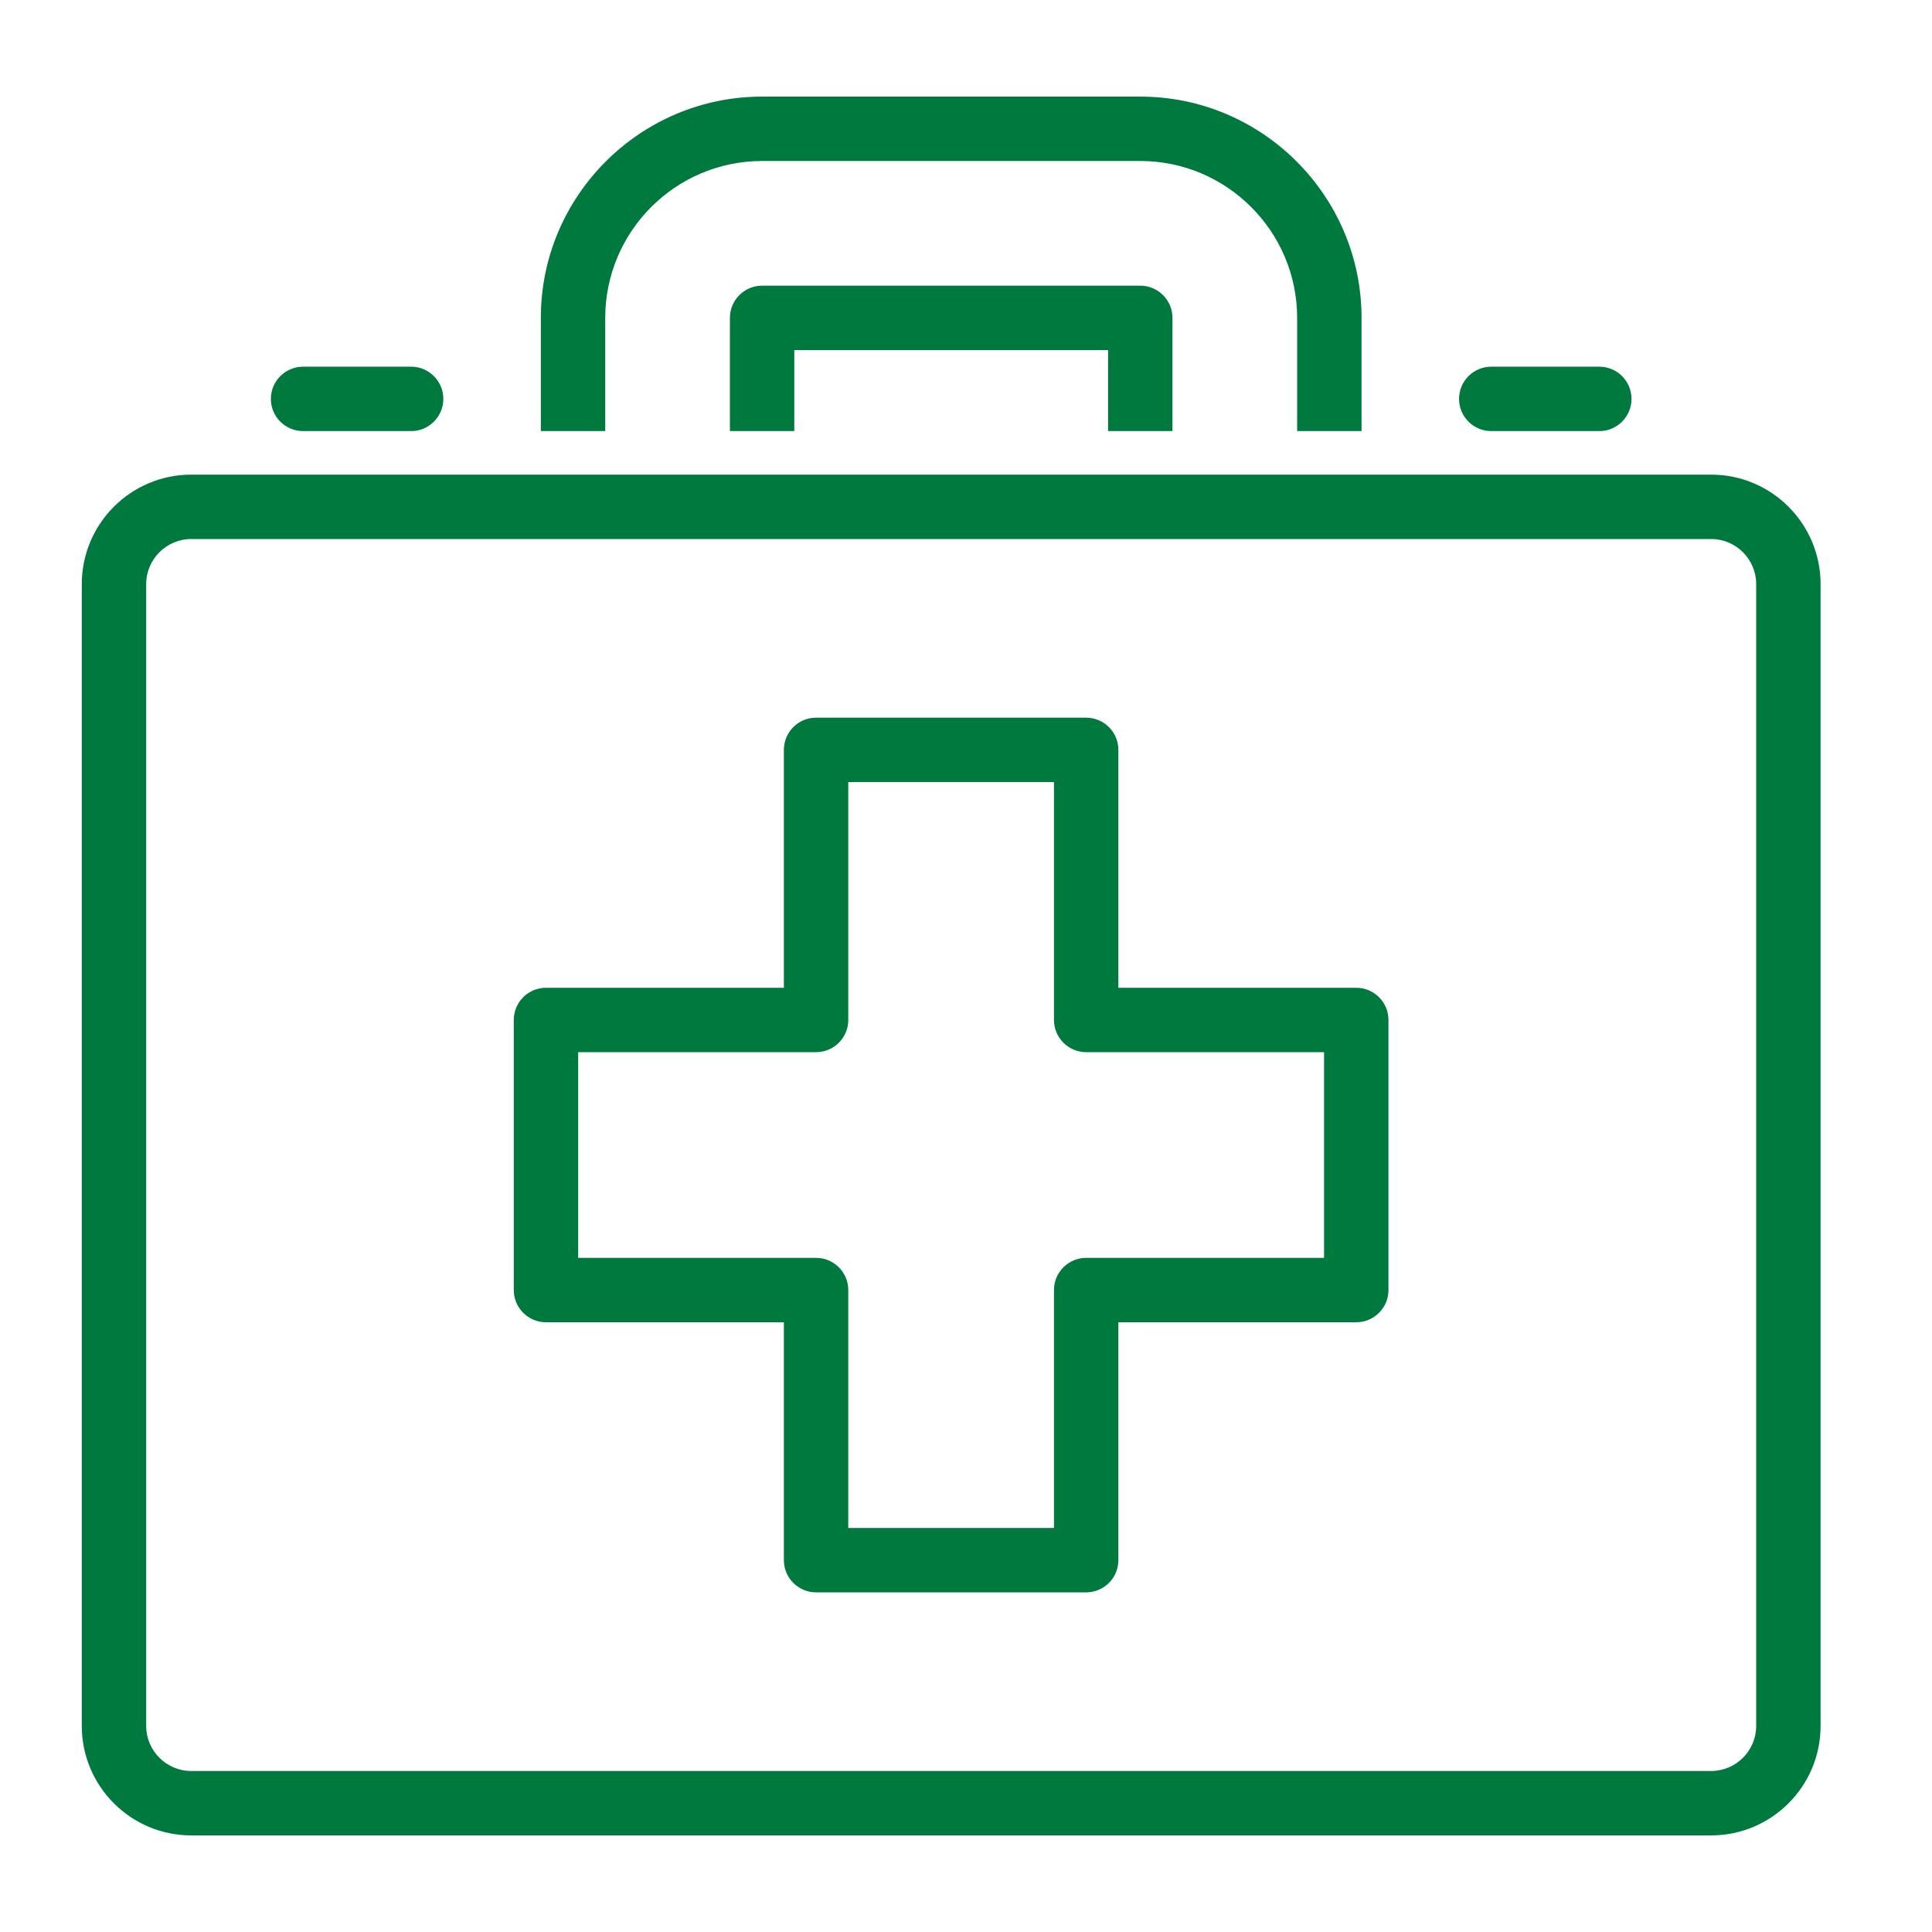
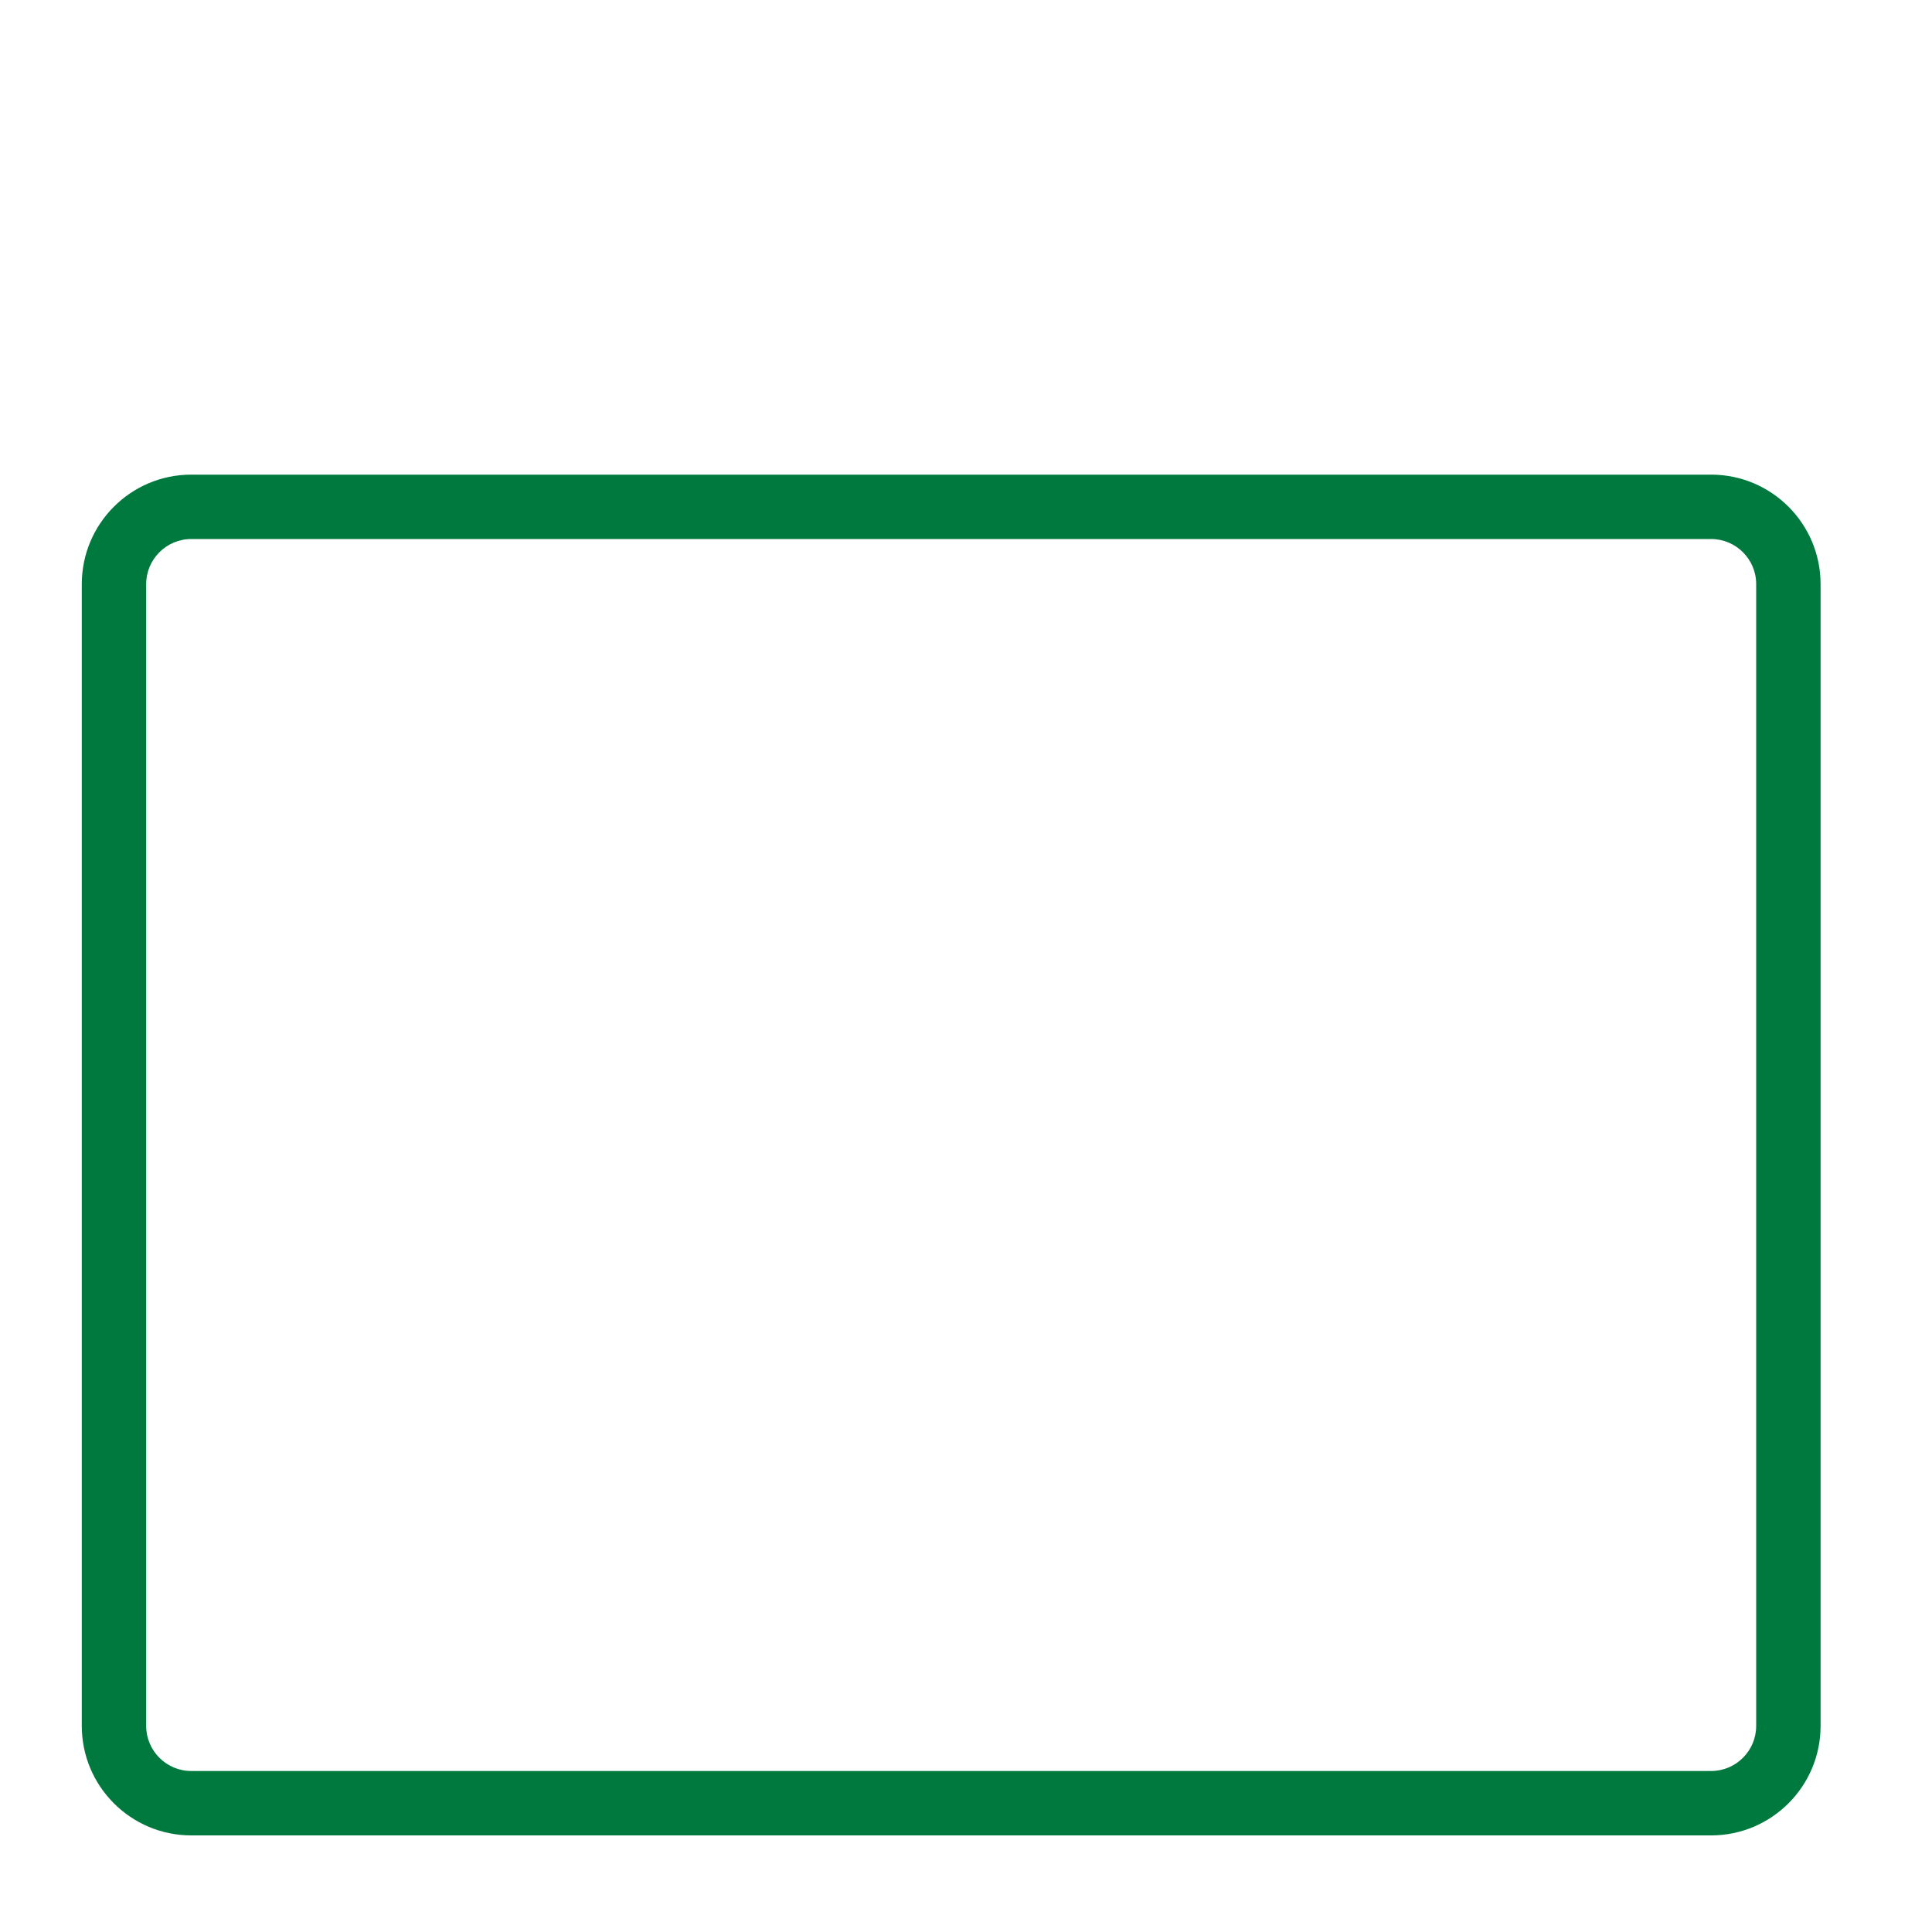
<svg xmlns="http://www.w3.org/2000/svg" id="Capa_1" data-name="Capa 1" viewBox="0 0 150 150">
  <defs>
    <style>
      .cls-1 {
        fill: #00793f;
      }
    </style>
  </defs>
-   <path class="cls-1" d="M105.3,76.69h-18.47v-18.47c0-1.38-1.12-2.5-2.5-2.5h-20.97c-1.38,0-2.5,1.12-2.5,2.5v18.47h-18.47c-1.38,0-2.5,1.12-2.5,2.5v20.97c0,1.38,1.12,2.5,2.5,2.5h18.47v18.47c0,1.38,1.12,2.5,2.5,2.5h20.97c1.38,0,2.5-1.12,2.5-2.5v-18.47h18.47c1.38,0,2.5-1.12,2.5-2.5v-20.97c0-1.38-1.12-2.5-2.5-2.5ZM102.8,97.66h-18.47c-1.38,0-2.5,1.12-2.5,2.5v18.47h-15.97v-18.47c0-1.38-1.12-2.5-2.5-2.5h-18.47v-15.97h18.47c1.38,0,2.5-1.12,2.5-2.5v-18.47h15.97v18.47c0,1.38,1.12,2.5,2.5,2.5h18.47v15.97Z" />
  <path class="cls-1" d="M132.85,36.85H14.85c-4.69,0-8.5,3.81-8.5,8.5v88.65c0,4.69,3.81,8.5,8.5,8.5h118c4.69,0,8.5-3.81,8.5-8.5V45.35c0-4.69-3.81-8.5-8.5-8.5ZM136.35,134c0,1.93-1.57,3.5-3.5,3.5H14.85c-1.93,0-3.5-1.57-3.5-3.5V45.35c0-1.93,1.57-3.5,3.5-3.5h118c1.93,0,3.5,1.57,3.5,3.5v88.65Z" />
-   <path class="cls-1" d="M46.99,24.68c0-6.71,5.46-12.18,12.18-12.18h29.36c6.71,0,12.18,5.46,12.18,12.18v8.79h5v-8.79c0-9.47-7.71-17.18-17.18-17.18h-29.36c-9.47,0-17.18,7.71-17.18,17.18v8.79h5v-8.79Z" />
-   <path class="cls-1" d="M91.03,33.47v-8.79c0-1.38-1.12-2.5-2.5-2.5h-29.36c-1.38,0-2.5,1.12-2.5,2.5v8.79h5v-6.29h24.36v6.29h5Z" />
-   <path class="cls-1" d="M115.78,33.47h8.39c1.38,0,2.5-1.12,2.5-2.5s-1.12-2.5-2.5-2.5h-8.39c-1.38,0-2.5,1.12-2.5,2.5s1.12,2.5,2.5,2.5Z" />
-   <path class="cls-1" d="M23.53,33.47h8.39c1.38,0,2.5-1.12,2.5-2.5s-1.12-2.5-2.5-2.5h-8.39c-1.38,0-2.5,1.12-2.5,2.5s1.12,2.5,2.5,2.5Z" />
</svg>